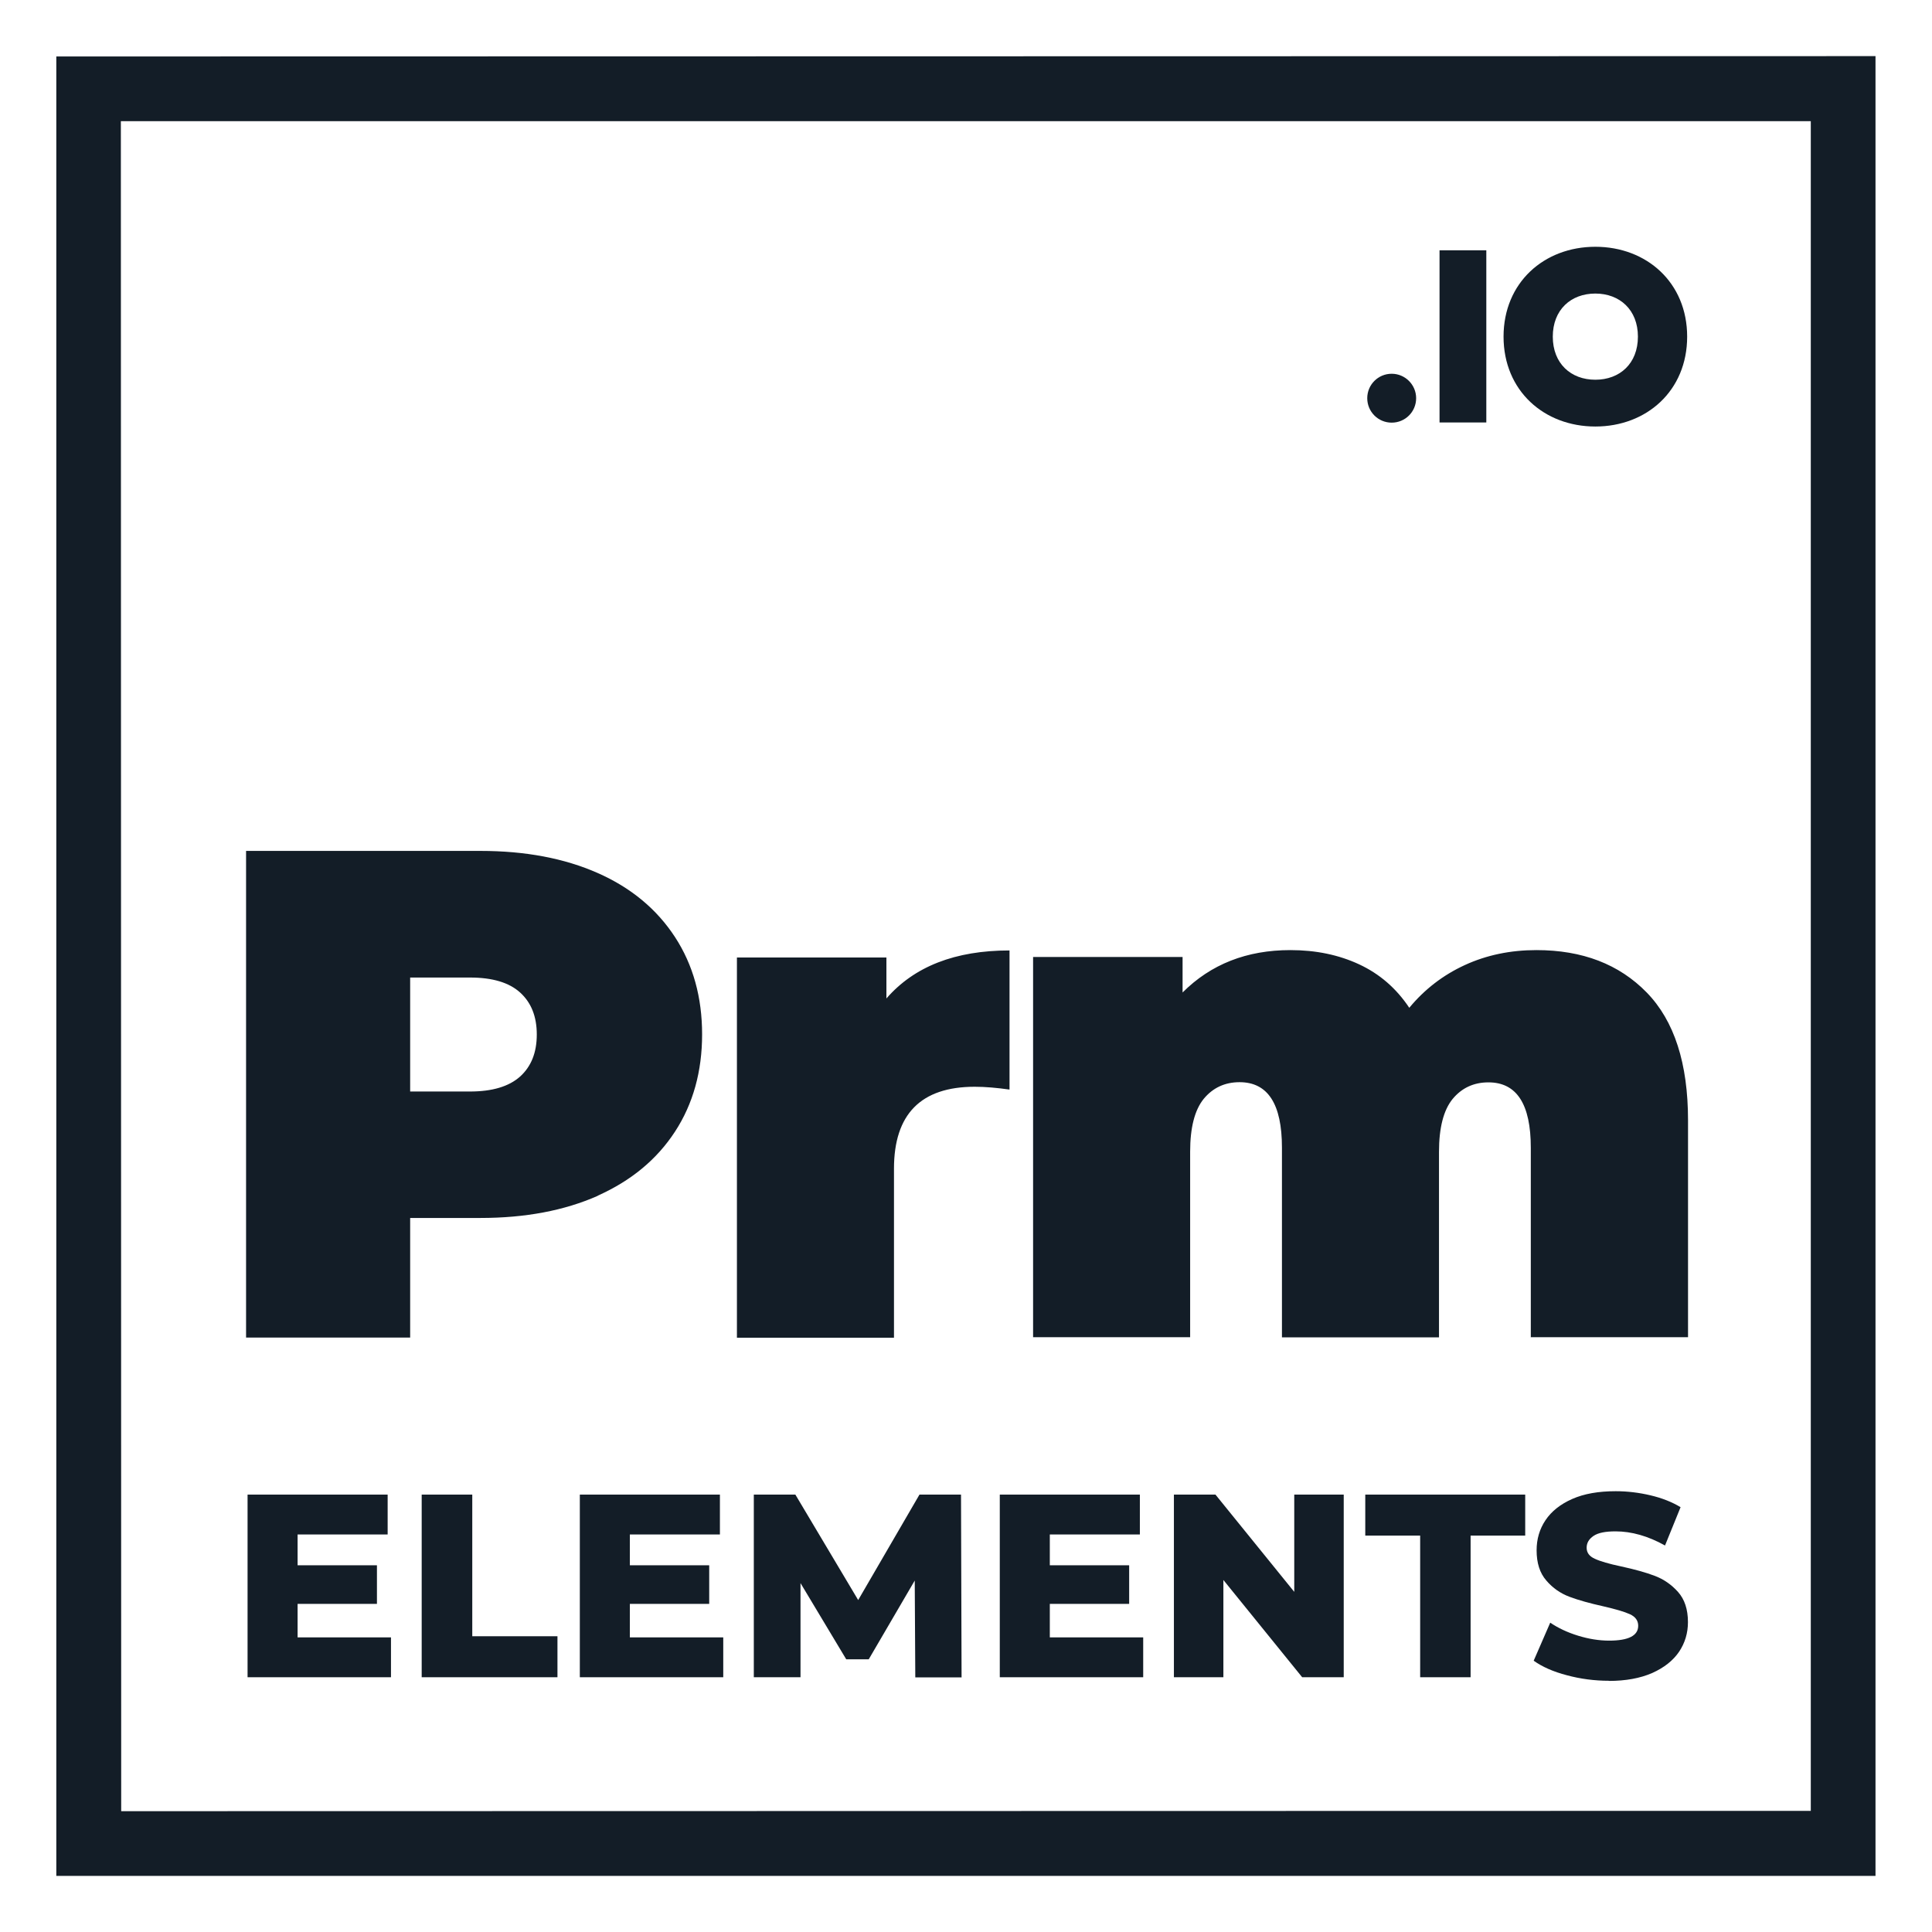
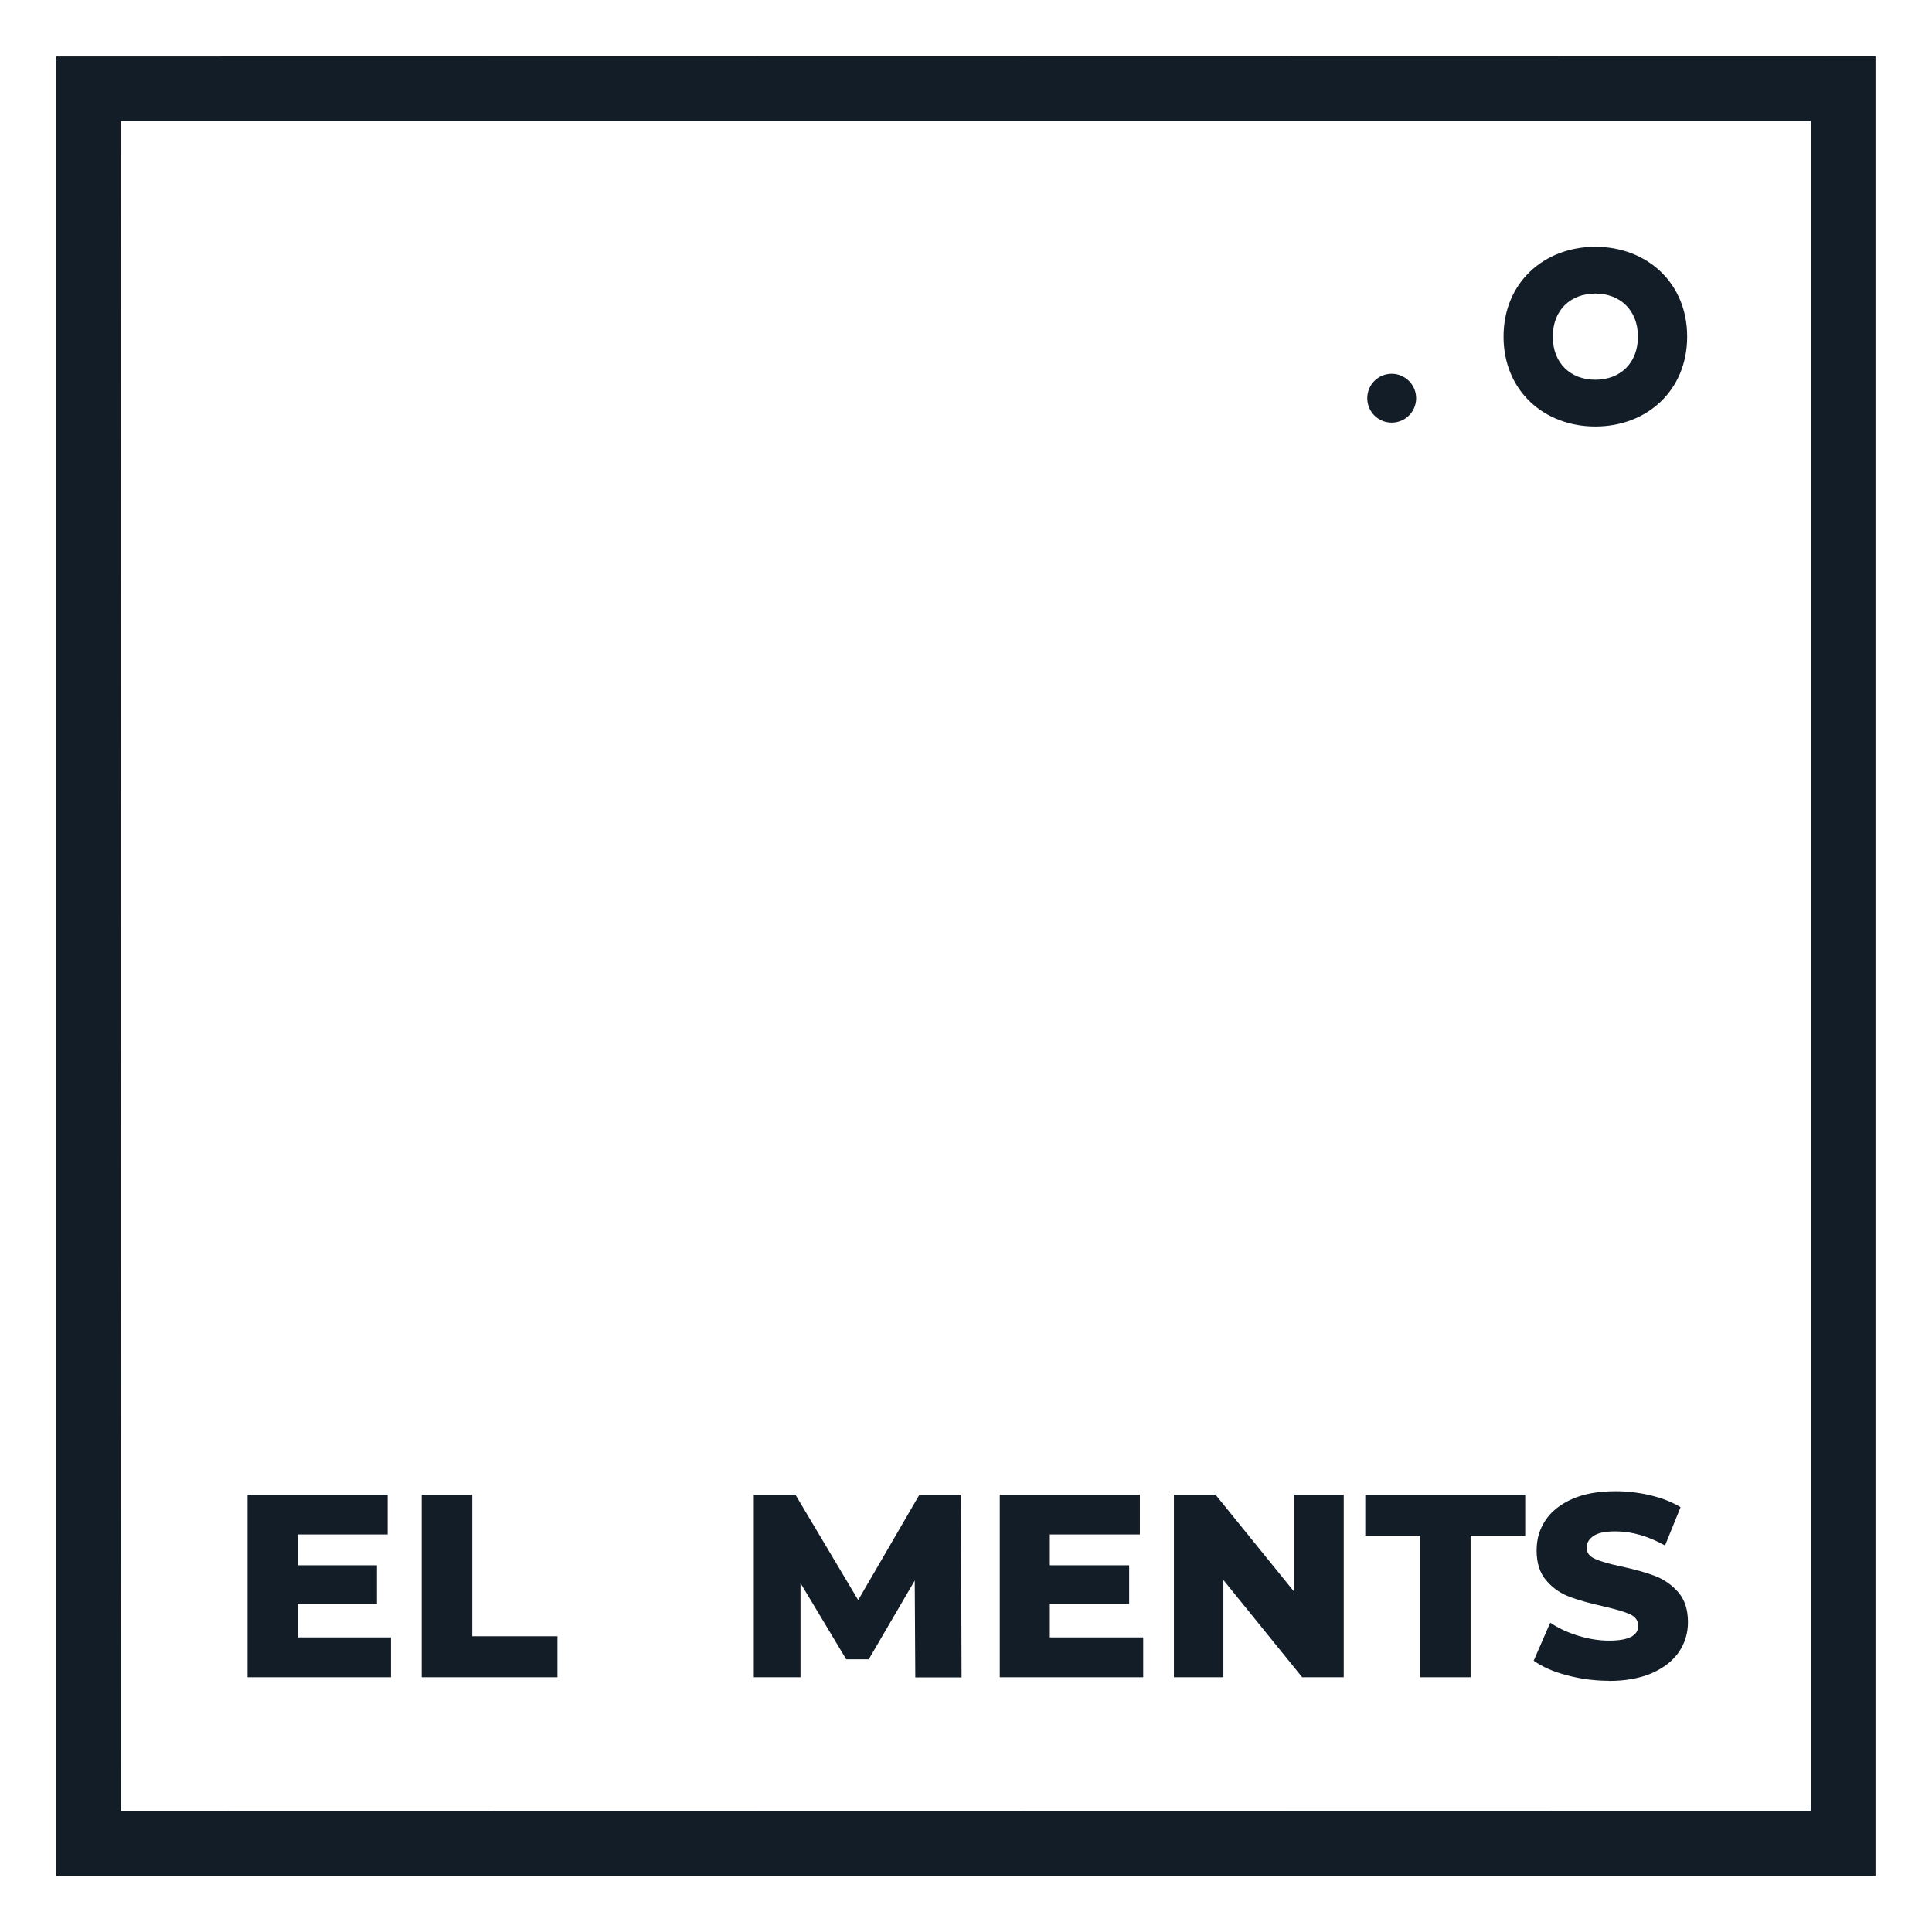
<svg xmlns="http://www.w3.org/2000/svg" width="248" height="248" viewBox="0 0 248 248" fill="none">
  <rect x="0" y="0" width="248" height="248" fill="#808080" stroke="none" />
  <g clip-path="url(#clip0_643_2411)">
    <rect width="248" height="248" fill="white" />
    <path fill-rule="evenodd" clip-rule="evenodd" d="M-13.768 -13.768H261.768V261.768H-13.768V-13.768Z" fill="white" />
    <path d="M38.201 205.881H48.386V200.927H38.201V196.971H49.76V191.854H31.779V215.298H50.188V210.181H38.201V205.881Z" fill="#131D27" />
    <path d="M54.13 215.298H71.558V210.036H60.623V191.854H54.13V215.298Z" fill="#131D27" />
-     <path d="M80.852 205.881H91.037V200.927H80.852V196.971H92.411V191.854H74.43V215.298H92.839V210.181H80.852V205.881Z" fill="#131D27" />
    <path d="M123.432 215.298L123.36 191.854H118.027L110.16 205.391L102.097 191.854H96.763V215.298H102.757V203.213L108.626 212.994H111.516L117.42 202.886L117.491 215.316H123.449L123.432 215.298Z" fill="#131D27" />
    <path d="M134.759 205.881H144.944V200.927H134.759V196.971H146.318V191.854H128.337V215.298H146.746V210.181H134.759V205.881Z" fill="#131D27" />
    <path d="M166.136 191.854V204.338L156.022 191.854H150.688V215.298H157.039V202.814L167.153 215.298H172.487V191.854H166.136Z" fill="#131D27" />
    <path d="M182.28 215.298H188.773V197.116H195.783V191.854H175.252V197.116H182.298V215.298H182.28Z" fill="#131D27" />
    <path d="M206.522 215.77C208.698 215.77 210.553 215.425 212.087 214.754C213.621 214.064 214.763 213.157 215.53 212.032C216.297 210.889 216.672 209.619 216.672 208.221C216.672 206.588 216.244 205.3 215.405 204.356C214.567 203.413 213.568 202.723 212.426 202.288C211.285 201.852 209.84 201.453 208.092 201.072C206.54 200.745 205.416 200.419 204.72 200.092C204.025 199.784 203.668 199.312 203.668 198.677C203.668 198.042 203.971 197.552 204.56 197.152C205.148 196.753 206.094 196.572 207.378 196.572C209.43 196.572 211.552 197.171 213.729 198.386L215.726 193.469C214.62 192.797 213.318 192.289 211.856 191.945C210.393 191.6 208.912 191.418 207.396 191.418C205.184 191.418 203.329 191.745 201.813 192.416C200.296 193.088 199.155 193.995 198.388 195.138C197.621 196.281 197.246 197.57 197.246 199.003C197.246 200.636 197.656 201.925 198.495 202.886C199.315 203.848 200.314 204.538 201.474 204.973C202.633 205.409 204.078 205.808 205.791 206.189C207.36 206.552 208.502 206.879 209.215 207.205C209.929 207.532 210.286 208.022 210.286 208.693C210.286 209.963 209.037 210.598 206.558 210.598C205.255 210.598 203.918 210.381 202.562 209.963C201.206 209.546 200.011 208.983 198.994 208.294L196.871 213.175C197.96 213.955 199.387 214.591 201.135 215.044C202.883 215.516 204.685 215.752 206.54 215.752L206.522 215.77Z" fill="#131D27" />
-     <path fill-rule="evenodd" clip-rule="evenodd" d="M196.501 171.695V147.335C196.501 141.736 194.694 138.937 191.06 138.937C189.164 138.937 187.628 139.659 186.454 141.081C185.303 142.504 184.716 144.761 184.716 147.854V171.672H164.556V147.312C164.556 141.714 162.75 138.914 159.116 138.914C157.219 138.914 155.684 139.637 154.51 141.059C153.359 142.481 152.772 144.739 152.772 147.832V171.65H132.612V122.84H151.801V127.4C155.436 123.765 160.041 121.959 165.64 121.959C168.913 121.959 171.848 122.569 174.467 123.788C177.086 125.007 179.23 126.858 180.901 129.364C182.865 126.994 185.235 125.165 188.035 123.878C190.834 122.591 193.904 121.959 197.223 121.959C203.115 121.959 207.833 123.765 211.378 127.4C214.922 131.035 216.683 136.498 216.683 143.813V171.65H196.523L196.501 171.695ZM114.755 150.022V171.717H94.595V122.908H113.784V128.168C117.351 124.059 122.611 122.004 129.587 122.004V139.862C127.984 139.637 126.494 139.501 125.117 139.501C118.209 139.501 114.755 143.023 114.755 150.022ZM76.738 153.498C72.448 155.395 67.437 156.343 61.657 156.343H52.65V171.695H31.587V109.226H61.657C67.437 109.226 72.448 110.174 76.738 112.071C81.027 113.967 84.323 116.722 86.648 120.289C88.974 123.856 90.125 128.032 90.125 132.773C90.125 137.514 88.974 141.691 86.648 145.258C84.323 148.825 81.027 151.557 76.738 153.476V153.498ZM66.76 127.4C65.337 126.113 63.193 125.481 60.325 125.481H52.65V140.111H60.325C63.17 140.111 65.315 139.478 66.76 138.192C68.182 136.905 68.904 135.121 68.904 132.796C68.904 130.471 68.182 128.687 66.76 127.4Z" fill="#131D27" />
    <path fill-rule="evenodd" clip-rule="evenodd" d="M240.748 240.801H7.228V240.778V7.249L240.748 7.204L240.748 240.778L240.748 240.801ZM15.514 15.557L15.557 232.491L232.441 232.449V15.557H15.514Z" fill="#131D27" />
-     <path d="M184.785 32.128V54.23H190.79V32.128H184.785Z" fill="#131D27" />
    <path d="M204.786 31.677C198.217 31.677 193.002 36.26 193.002 43.213C193.002 50.167 198.217 54.75 204.786 54.75C211.356 54.75 216.571 50.167 216.571 43.213C216.571 36.26 211.356 31.677 204.786 31.677ZM204.786 37.682C207.902 37.682 210.25 39.759 210.25 43.213C210.25 46.667 207.924 48.744 204.786 48.744C201.648 48.744 199.323 46.667 199.323 43.213C199.323 39.759 201.648 37.682 204.786 37.682Z" fill="#131D27" />
    <path fill-rule="evenodd" clip-rule="evenodd" d="M178.644 47.977C180.36 47.977 181.782 49.376 181.782 51.115C181.782 52.853 180.382 54.253 178.644 54.253C176.906 54.253 175.506 52.853 175.506 51.115C175.506 49.376 176.906 47.977 178.644 47.977Z" fill="#131D27" />
  </g>
  <defs>
    <clipPath id="clip0_643_2411">
      <rect width="248" height="248" fill="white" />
    </clipPath>
  </defs>
</svg>